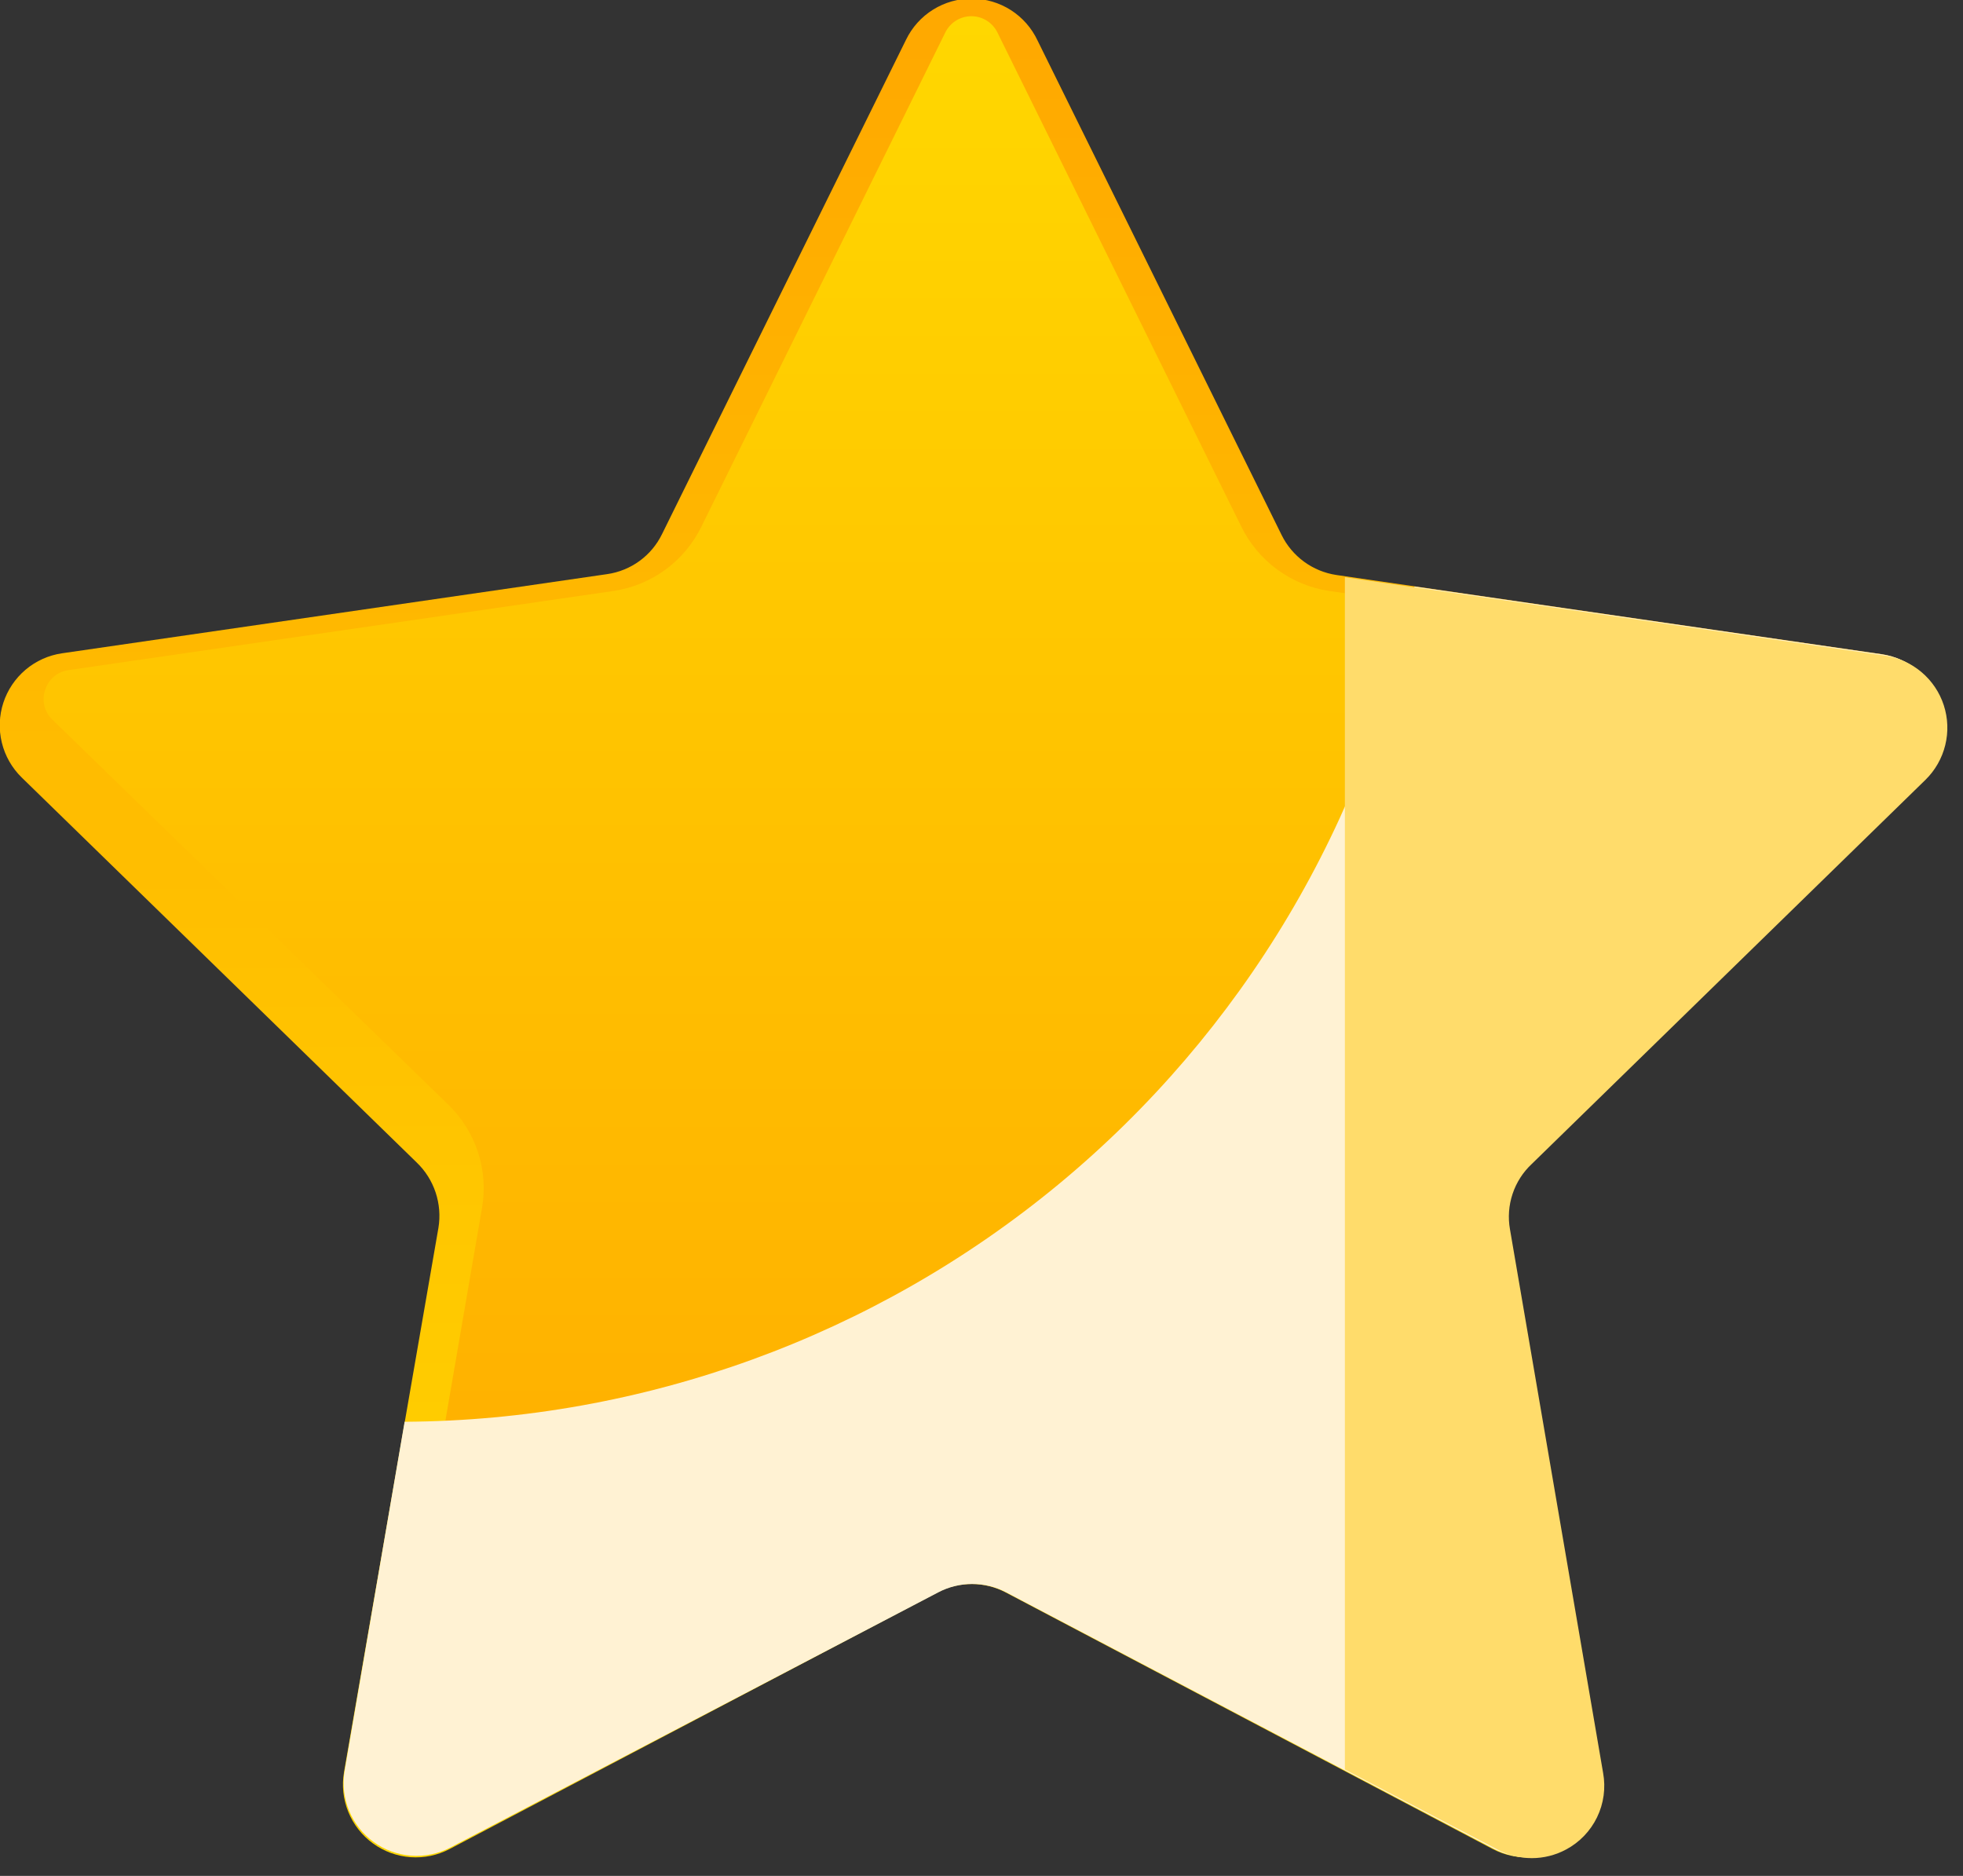
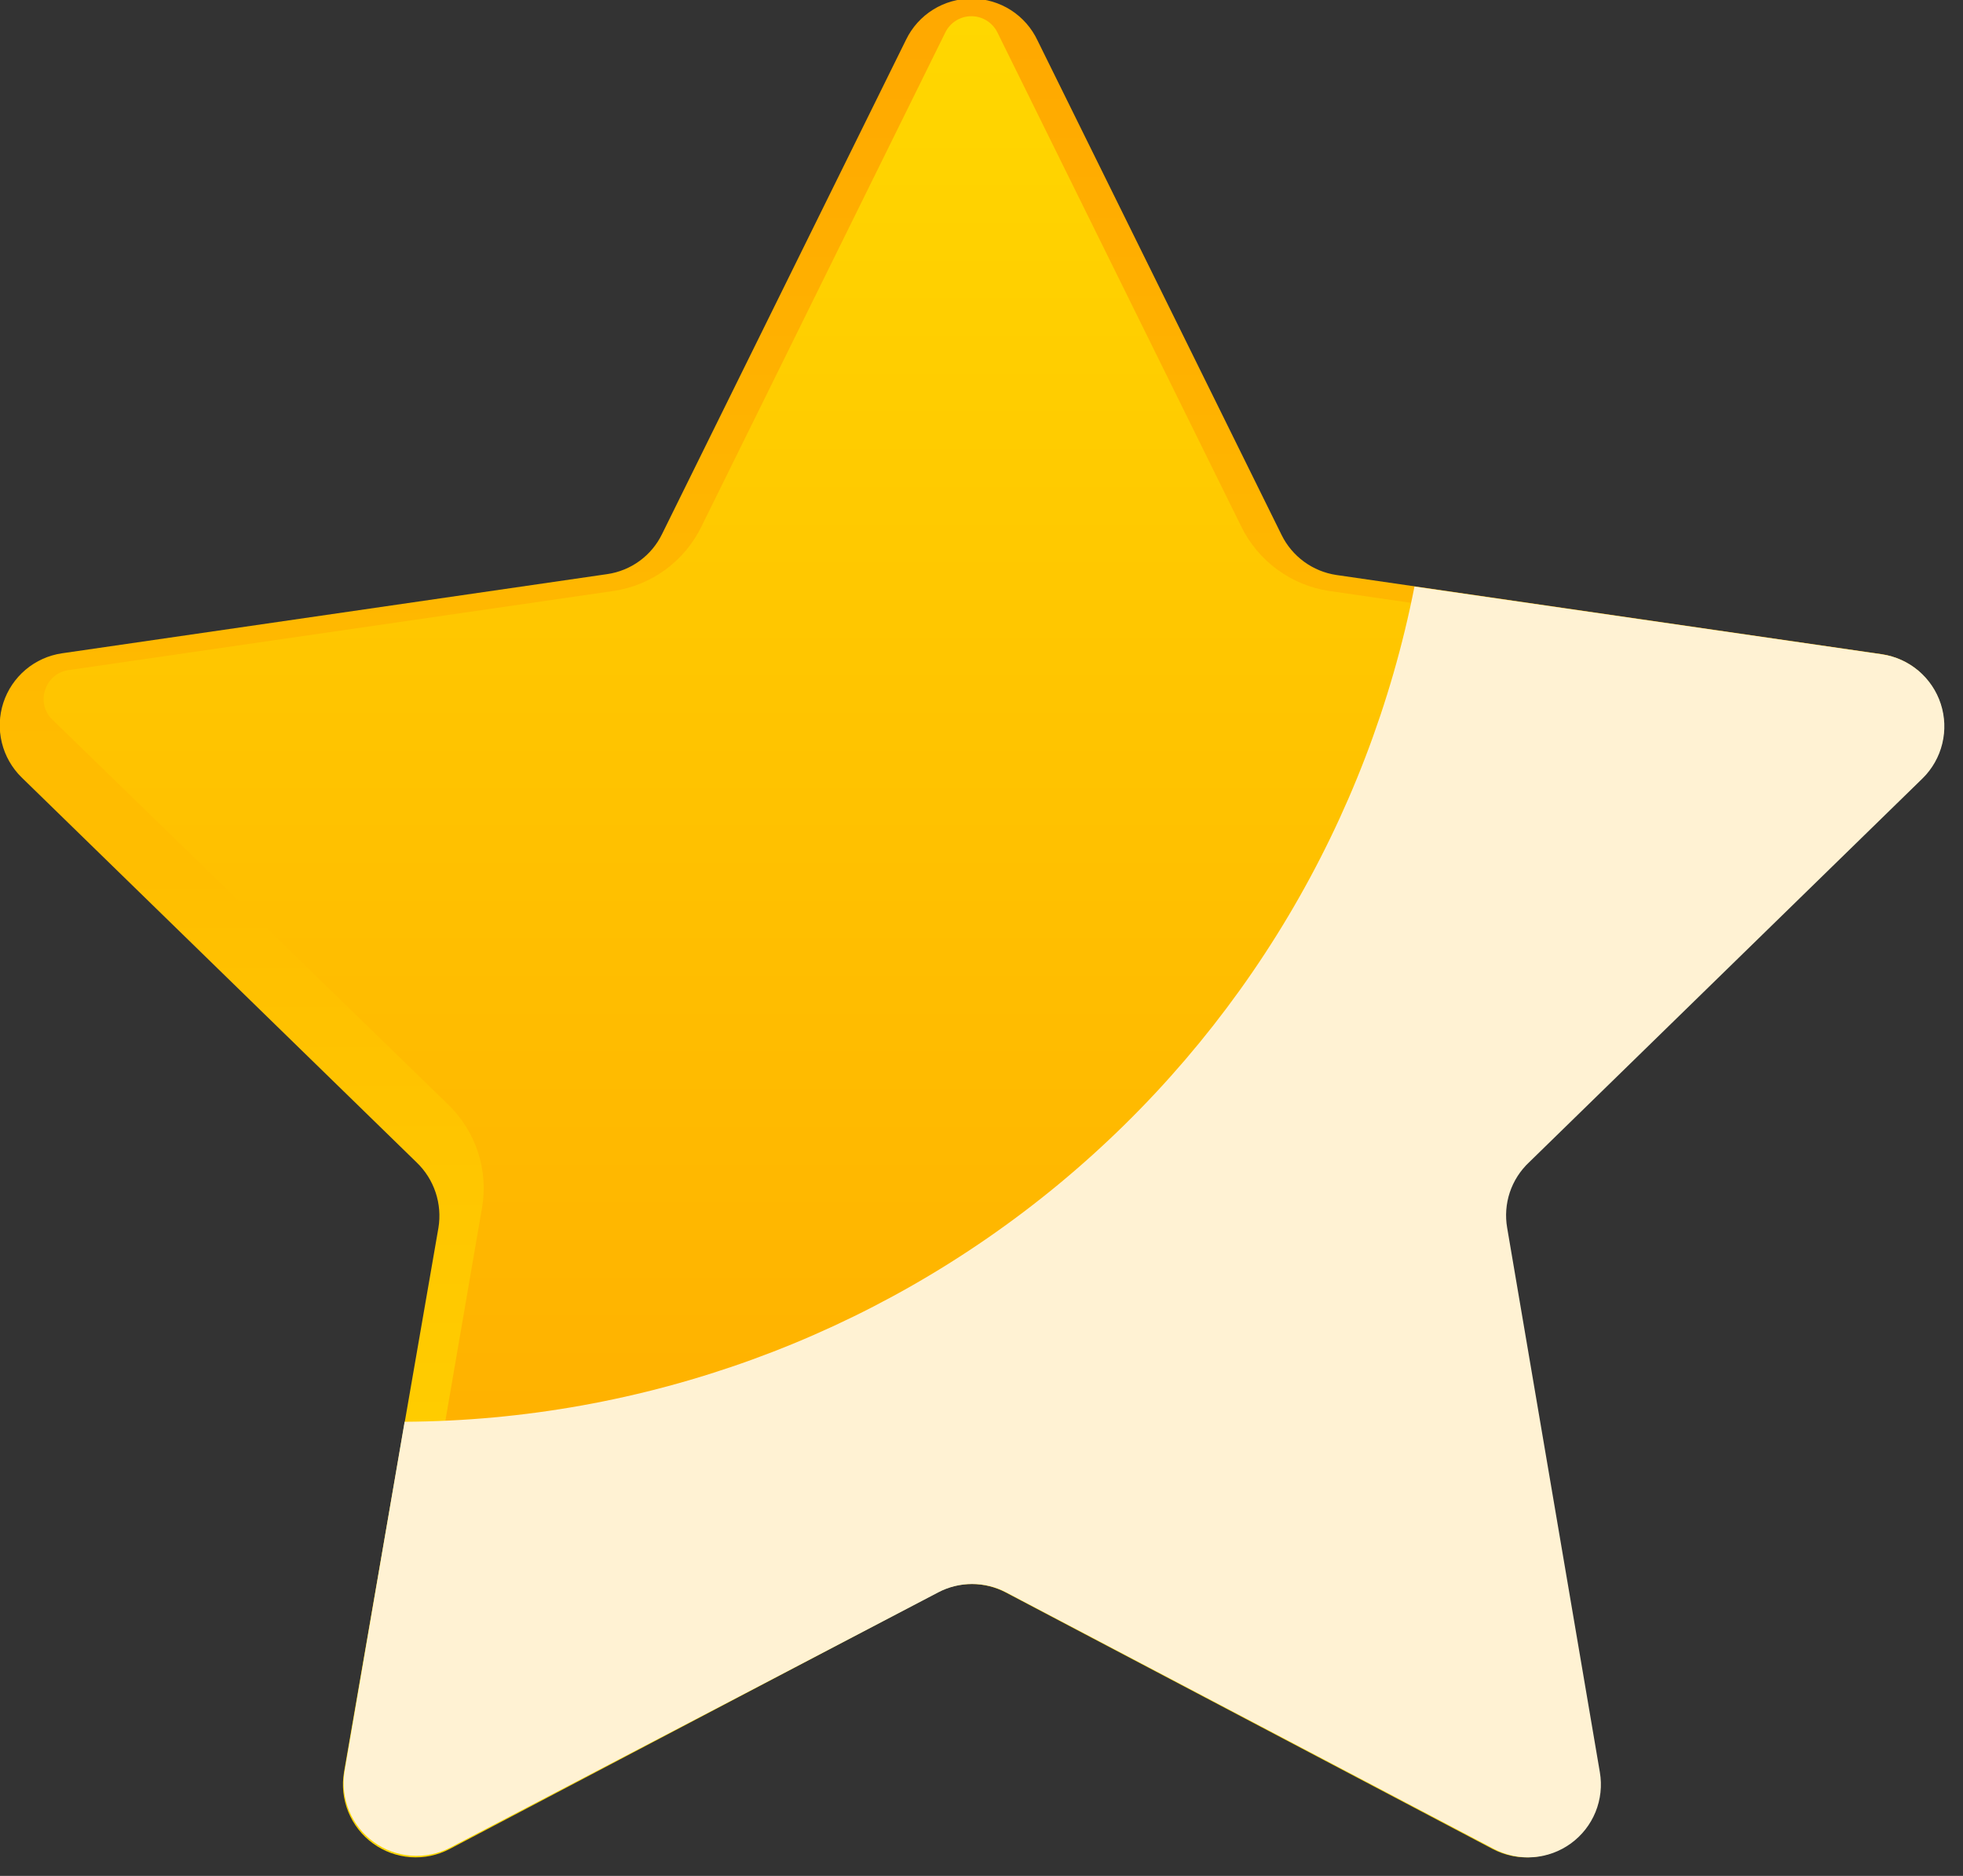
<svg xmlns="http://www.w3.org/2000/svg" width="90" height="86" viewBox="0 0 90 86" fill="none">
  <rect x="0" y="0" width="90" height="86" fill="#333333" stroke="none" />
  <g clip-path="url(#clip0)">
    <path d="M47.571 1.86L58.761 24.53C59 25.015 59.354 25.434 59.791 25.753C60.228 26.072 60.736 26.28 61.271 26.36L86.271 29.989C86.886 30.08 87.464 30.341 87.939 30.742C88.414 31.144 88.767 31.67 88.96 32.261C89.152 32.852 89.175 33.486 89.027 34.09C88.879 34.694 88.565 35.244 88.121 35.679L70.011 53.33C69.609 53.708 69.306 54.18 69.132 54.703C68.957 55.227 68.916 55.786 69.011 56.33L73.281 81.25C73.385 81.863 73.316 82.493 73.081 83.069C72.847 83.646 72.456 84.145 71.953 84.511C71.449 84.877 70.854 85.095 70.234 85.141C69.613 85.186 68.992 85.058 68.441 84.769L46.101 73C45.621 72.748 45.087 72.617 44.546 72.617C44.004 72.617 43.471 72.748 42.991 73L20.611 84.769C20.059 85.058 19.439 85.186 18.818 85.141C18.198 85.095 17.602 84.877 17.099 84.511C16.596 84.145 16.205 83.646 15.97 83.069C15.736 82.493 15.666 81.863 15.771 81.25L20.101 56.29C20.191 55.746 20.146 55.189 19.972 54.666C19.798 54.143 19.499 53.671 19.101 53.29L0.991 35.64C0.547 35.204 0.233 34.654 0.085 34.05C-0.064 33.446 -0.04 32.812 0.152 32.221C0.344 31.63 0.698 31.104 1.173 30.702C1.648 30.301 2.226 30.04 2.841 29.95L27.841 26.32C28.377 26.242 28.886 26.035 29.323 25.716C29.761 25.397 30.113 24.976 30.351 24.489L41.541 1.82C41.816 1.252 42.246 0.774 42.782 0.44C43.318 0.107 43.937 -0.068 44.568 -0.063C45.199 -0.059 45.816 0.124 46.348 0.464C46.879 0.804 47.303 1.288 47.571 1.86V1.86Z" fill="url(#paint0_linear)" />
    <path d="M70.1 81.859C69.883 81.857 69.671 81.802 69.48 81.699L47.1 69.939C46.336 69.536 45.485 69.323 44.62 69.319C43.752 69.324 42.899 69.537 42.13 69.939L19.71 81.699C19.52 81.805 19.307 81.86 19.09 81.859C18.898 81.853 18.71 81.807 18.537 81.722C18.365 81.638 18.212 81.517 18.09 81.369C17.965 81.224 17.875 81.052 17.826 80.867C17.778 80.681 17.772 80.487 17.81 80.299L22.1 55.369C22.247 54.517 22.183 53.641 21.914 52.819C21.646 51.996 21.181 51.252 20.56 50.649L2.41 32.999C2.226 32.829 2.096 32.608 2.036 32.365C1.976 32.122 1.987 31.866 2.07 31.629C2.144 31.39 2.286 31.178 2.477 31.016C2.668 30.855 2.902 30.752 3.15 30.719L28.15 27.089C29.003 26.959 29.813 26.625 30.509 26.115C31.206 25.605 31.768 24.934 32.15 24.159L43.34 1.489C43.449 1.266 43.619 1.077 43.831 0.945C44.042 0.813 44.286 0.743 44.535 0.743C44.784 0.743 45.028 0.813 45.239 0.945C45.451 1.077 45.621 1.266 45.73 1.489L56.92 24.159C57.303 24.933 57.866 25.603 58.562 26.113C59.259 26.623 60.067 26.958 60.92 27.089L85.92 30.719C86.168 30.752 86.402 30.855 86.593 31.016C86.785 31.178 86.926 31.39 87 31.629C87.078 31.867 87.087 32.121 87.027 32.363C86.967 32.605 86.84 32.826 86.66 32.999L68.55 50.649C67.931 51.252 67.468 51.998 67.201 52.82C66.934 53.642 66.872 54.517 67.02 55.369L71.29 80.299C71.326 80.487 71.319 80.681 71.27 80.866C71.222 81.051 71.133 81.223 71.01 81.369C70.782 81.645 70.456 81.821 70.1 81.859V81.859Z" fill="url(#paint1_linear)" />
    <g style="mix-blend-mode:multiply">
      <path d="M88.151 35.68C88.593 35.244 88.904 34.694 89.05 34.092C89.197 33.489 89.173 32.858 88.981 32.268C88.789 31.679 88.436 31.154 87.963 30.753C87.49 30.353 86.914 30.092 86.301 30L64.851 26.89C62.736 37.633 56.97 47.315 48.532 54.294C40.093 61.272 29.501 65.118 18.551 65.18L15.801 81.18C15.697 81.793 15.766 82.423 16.001 82.999C16.235 83.576 16.626 84.075 17.129 84.441C17.633 84.807 18.228 85.025 18.848 85.071C19.469 85.116 20.09 84.988 20.641 84.7L43.021 73C43.501 72.748 44.035 72.617 44.576 72.617C45.118 72.617 45.651 72.748 46.131 73L68.511 84.77C69.063 85.058 69.683 85.186 70.304 85.141C70.924 85.095 71.52 84.877 72.023 84.511C72.526 84.145 72.917 83.646 73.152 83.07C73.386 82.493 73.456 81.863 73.351 81.25L69.101 56.29C69.006 55.746 69.048 55.187 69.222 54.663C69.397 54.14 69.699 53.668 70.101 53.29L88.151 35.68Z" fill="#FFF2D3" />
    </g>
-     <path d="M88.28 35.75C88.724 35.315 89.038 34.764 89.186 34.16C89.335 33.556 89.311 32.923 89.119 32.331C88.927 31.74 88.573 31.214 88.098 30.813C87.623 30.412 87.045 30.151 86.43 30.06L61.66 26.46V81.12L68.66 84.79C69.143 85.049 69.682 85.185 70.23 85.185C70.778 85.185 71.317 85.049 71.8 84.79C72.419 84.46 72.916 83.943 73.222 83.312C73.528 82.681 73.625 81.97 73.5 81.28L69.23 56.36C69.133 55.816 69.174 55.257 69.349 54.733C69.523 54.209 69.826 53.737 70.23 53.36L88.28 35.75Z" fill="#FFDC6B" />
  </g>
  <defs>
    <linearGradient id="paint0_linear" x1="44.581" y1="85.12" x2="44.581" y2="-0" gradientUnits="userSpaceOnUse">
      <stop stop-color="#FFD700" />
      <stop offset="1" stop-color="#FFA800" />
    </linearGradient>
    <linearGradient id="paint1_linear" x1="44.58" y1="81.859" x2="44.58" y2="0.749" gradientUnits="userSpaceOnUse">
      <stop stop-color="#FFA800" />
      <stop offset="1" stop-color="#FFD700" />
    </linearGradient>
    <clipPath id="clip0">
      <rect width="89.29" height="85.19" fill="white" />
    </clipPath>
  </defs>
</svg>